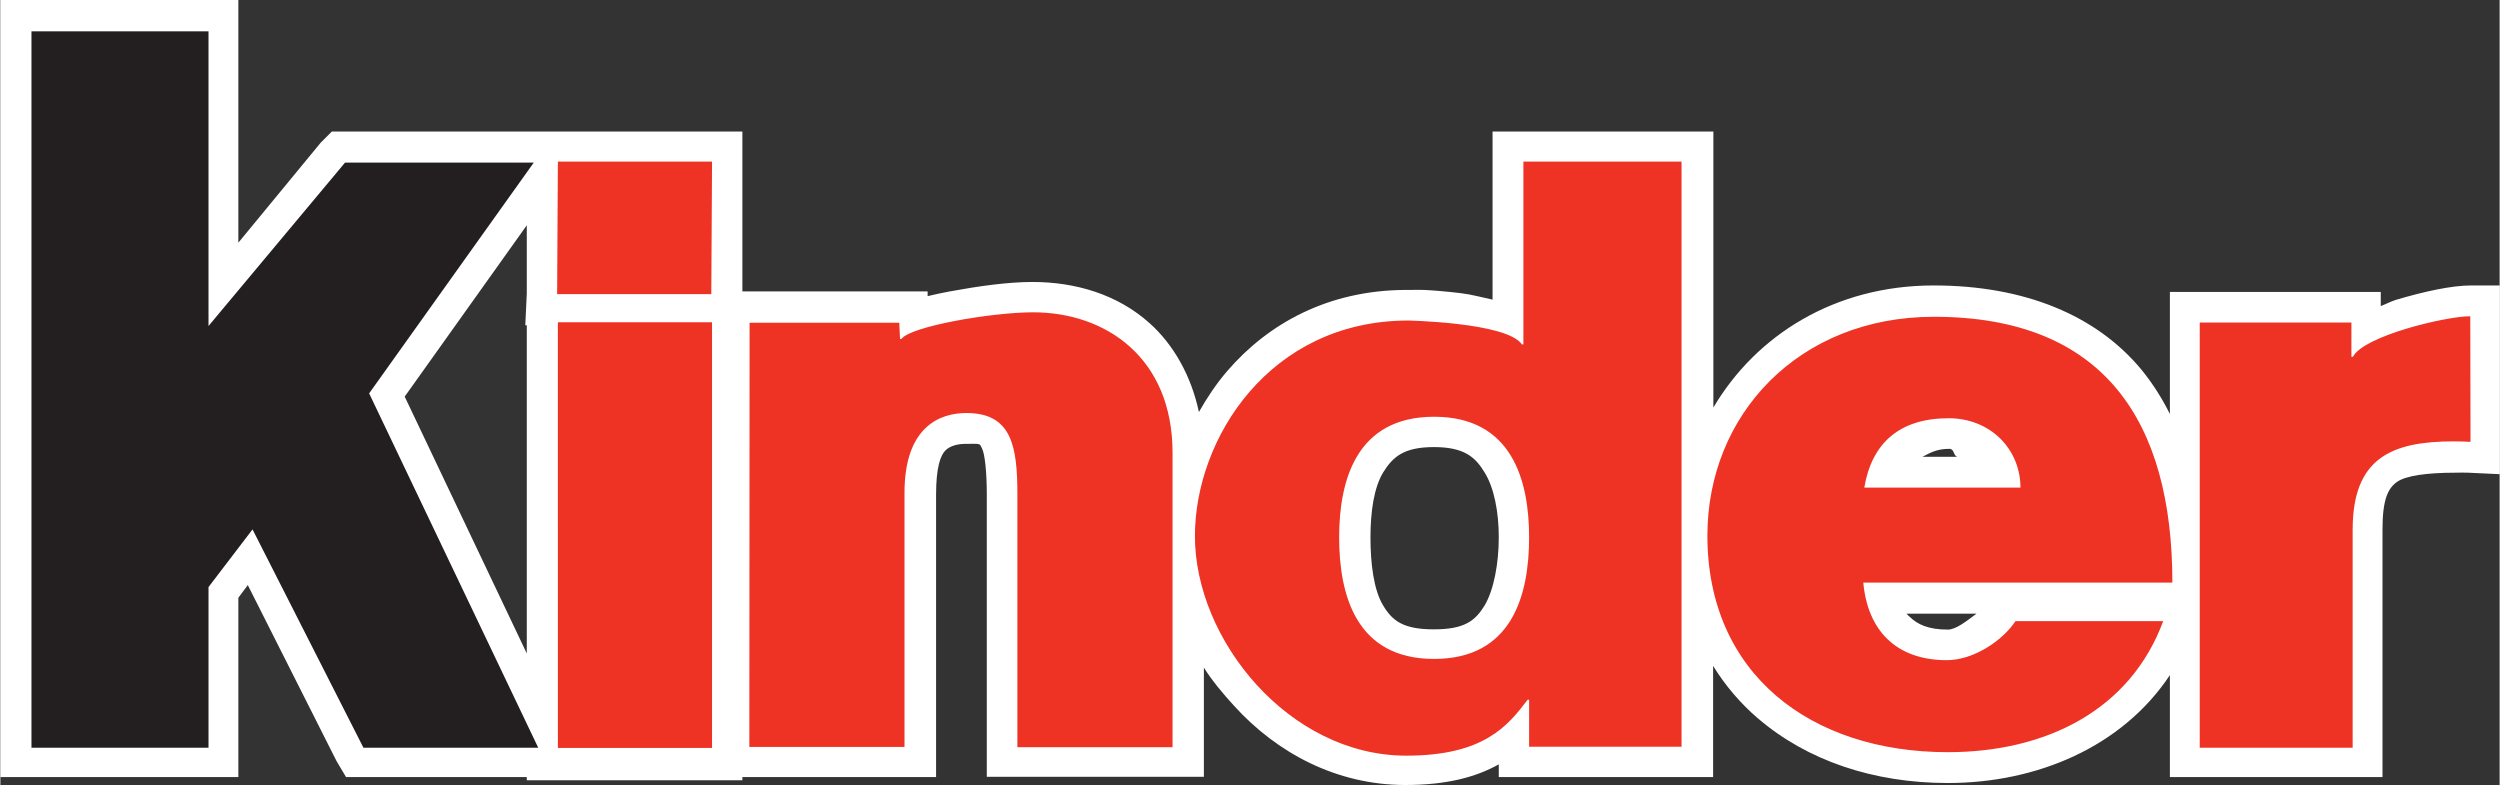
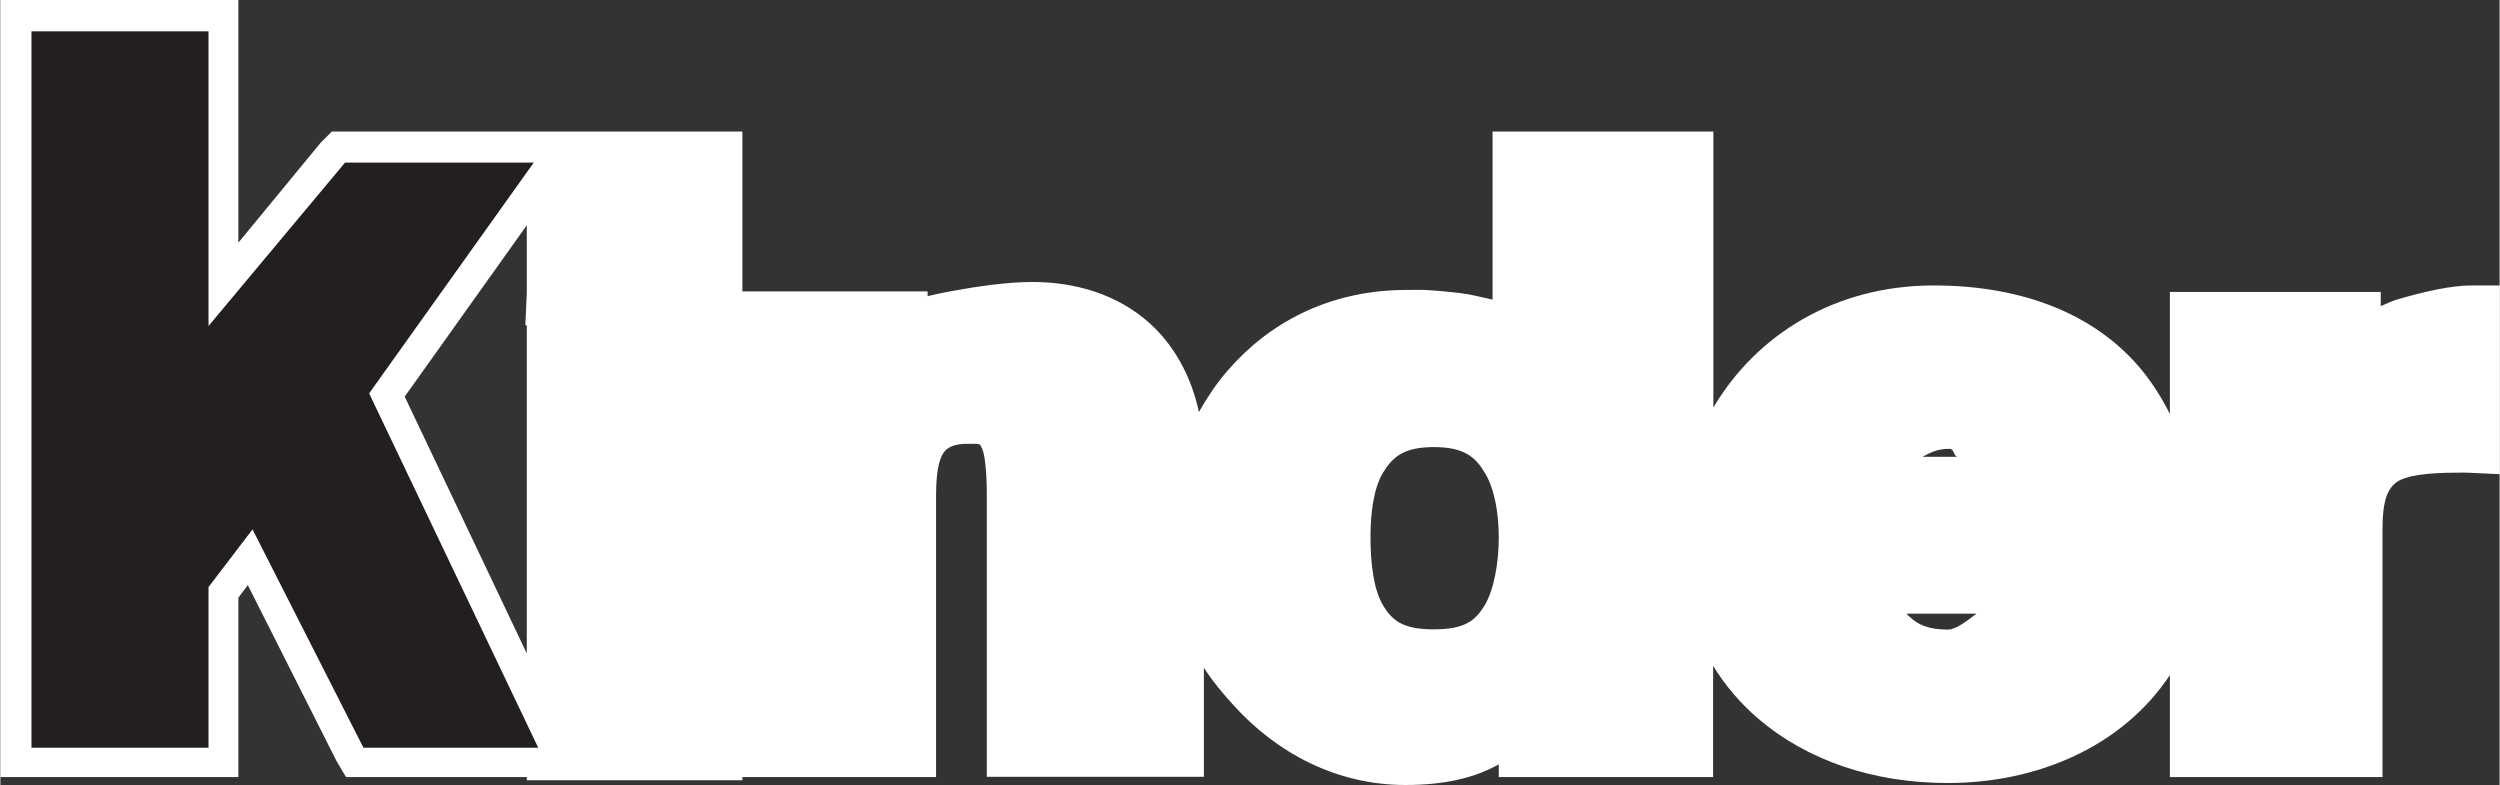
<svg xmlns="http://www.w3.org/2000/svg" id="svg30351" viewBox="0 0 1005.1 315.7" width="2500" height="785">
  <rect x="0" y="0" width="1005.1" height="315.7" fill="#333333" stroke="none" />
  <style>.st0{fill:#fff}.st1{fill:#231f20}.st2{fill:#ee3224}</style>
  <path id="path9328" class="st0" d="M0 0v312.5H95.7v-72.1l3.8-5.1 35.7 70.8 3.8 6.4h72.7v1.3H298.4v-1.3H376.3V199c0-11.2 1.8-15.9 3.8-17.9 2-1.9 5-2.6 8.3-2.6 6.1 0 5.3-.3 6.4 1.9 1.1 2.2 1.9 9.3 1.9 18.5v113.5H484v-43.9c3.4 5.4 7.8 10.6 12.1 15.3 17.2 19 41.3 31.9 68.9 31.9 16.5 0 28.3-3.1 37.6-8.3v5.1H688.8v-44.7c4.8 7.8 11 15.1 17.9 21 19.9 17.1 46.6 26.1 76.5 26.1 35.8 0 70.1-14.5 89.3-43.4v41H958V213c0-12.2 2.2-16.5 5.7-19.1 3.5-2.6 12.2-3.8 23.6-3.8 2.2 0 3.2-.1 5.1 0l12.8.6V114.8h-11.5c-8.1 0-19.1 2.5-30 5.7-2.3.7-4.1 1.7-6.4 2.6v-5.7h-84.8v49.1c-3.2-6.4-7-12.4-11.5-17.9-18-21.7-46.8-33.8-83.5-33.8-39.8 0-71.4 20-88.6 49.1v-111h-88.8v67.6c-4.3-.9-8.5-2.1-12.8-2.6-5.8-.7-10.8-1.1-14.7-1.3-1.9-.1-4.1 0-5.1 0h-2.6c-31 .2-55 13.5-71.4 32.5-4.5 5.2-8.2 10.8-11.5 16.6-3.1-14.6-10.2-27.1-19.8-35.7-13-11.7-30-16.6-47.2-16.6-9.8 0-21.8 1.7-33.2 3.8-3.1.6-6.1 1.2-8.9 1.9v-1.9h-74.5V52.9H133.3l-4.5 4.5-33.1 40.2V0H0zm211.7 90.6V118l-.6 12.8h.6v132l-49.1-103.3 49.1-68.9zm364.8 89.2c12.3 0 16.7 4.1 20.4 10.2 3.8 6.1 5.7 15.8 5.7 26.1 0 10.5-2 21.2-5.7 27.4-3.8 6.2-8.1 9.6-20.4 9.6-12.3 0-16.7-3.4-20.4-9.6-3.8-6.2-5.1-16.9-5.1-27.4 0-10.3 1.4-20 5.1-26.1 3.8-6.1 8.1-10.2 20.4-10.2zm207.3.7c2.1 0 1.5 2.7 3.2 3.2h-14c2.8-1.4 5.5-3.2 10.8-3.2zm-17.2 66.3h28.1c-4.1 3.1-8.3 6.4-11.5 6.4-7.9 0-12.2-2.1-15.3-5.1-.4-.3-1-.9-1.3-1.3z" />
  <path id="path9398" class="st1" d="M83.7 12.6v118.5l54.9-65.7h75.9l-66.2 92.8 68 142.5H146l-44.6-87.8-17.7 23.2v64.6H12.5V12.6h71.2z" />
-   <path id="path9420" class="st2" d="M993.3 127.2h-.3c-9.3 0-42.5 7.8-46.9 16.3h-.6v-13.8h-61v171H946V213c0-28.8 15.6-35.5 40.7-35.5 2.5 0 4.7.1 6.7.2l-.1-50.5zm-180.9 68.9c0-15.4-12-27.9-28.9-27.9-19.6 0-30.9 9.9-33.9 27.9h62.8zm-63.2 38.2c1.7 19 13 31.2 33.6 31.2 10.6 0 22.3-7.7 27.6-15.7h59.4c-13.3 36-47.4 52.7-86.6 52.7-55.2 0-96.7-31.5-96.7-87.1 0-48.5 36.6-88 91.1-88 68.5 0 95.9 42.1 95.9 106.9H749.2zm-172.6-66.7c-31.2 0-38.2 25.4-38.2 48.5 0 23.5 7 48.9 38.2 48.9 31.2 0 38.2-25.4 38.2-48.9 0-23.1-7-48.5-38.2-48.5m99.5 132.7h-61.3v-18.9h-.6c-8 10.6-17.7 22.5-48.8 22.5-47.2 0-85-46.6-85-88.3 0-39.2 30-86.7 85.9-86.7-1.7 0 39.5.6 45.6 9.6h.6V65h63.6v235.3zM301.3 129.8h60.2l.3 6.5h.6c3.5-5 36.1-10.7 52.9-10.7 29.3 0 56.1 18.3 56.1 56.5v118.4H409V198.9c0-19.3-2.2-32.8-20.5-32.8-10.7 0-24.9 5.5-24.9 32.1v102.2h-62.4l.1-170.6zm-15.1 171h-62V129.6h62v171.2zm-.3-182.5h-62l.3-53.3h62l-.3 53.3z" />
</svg>